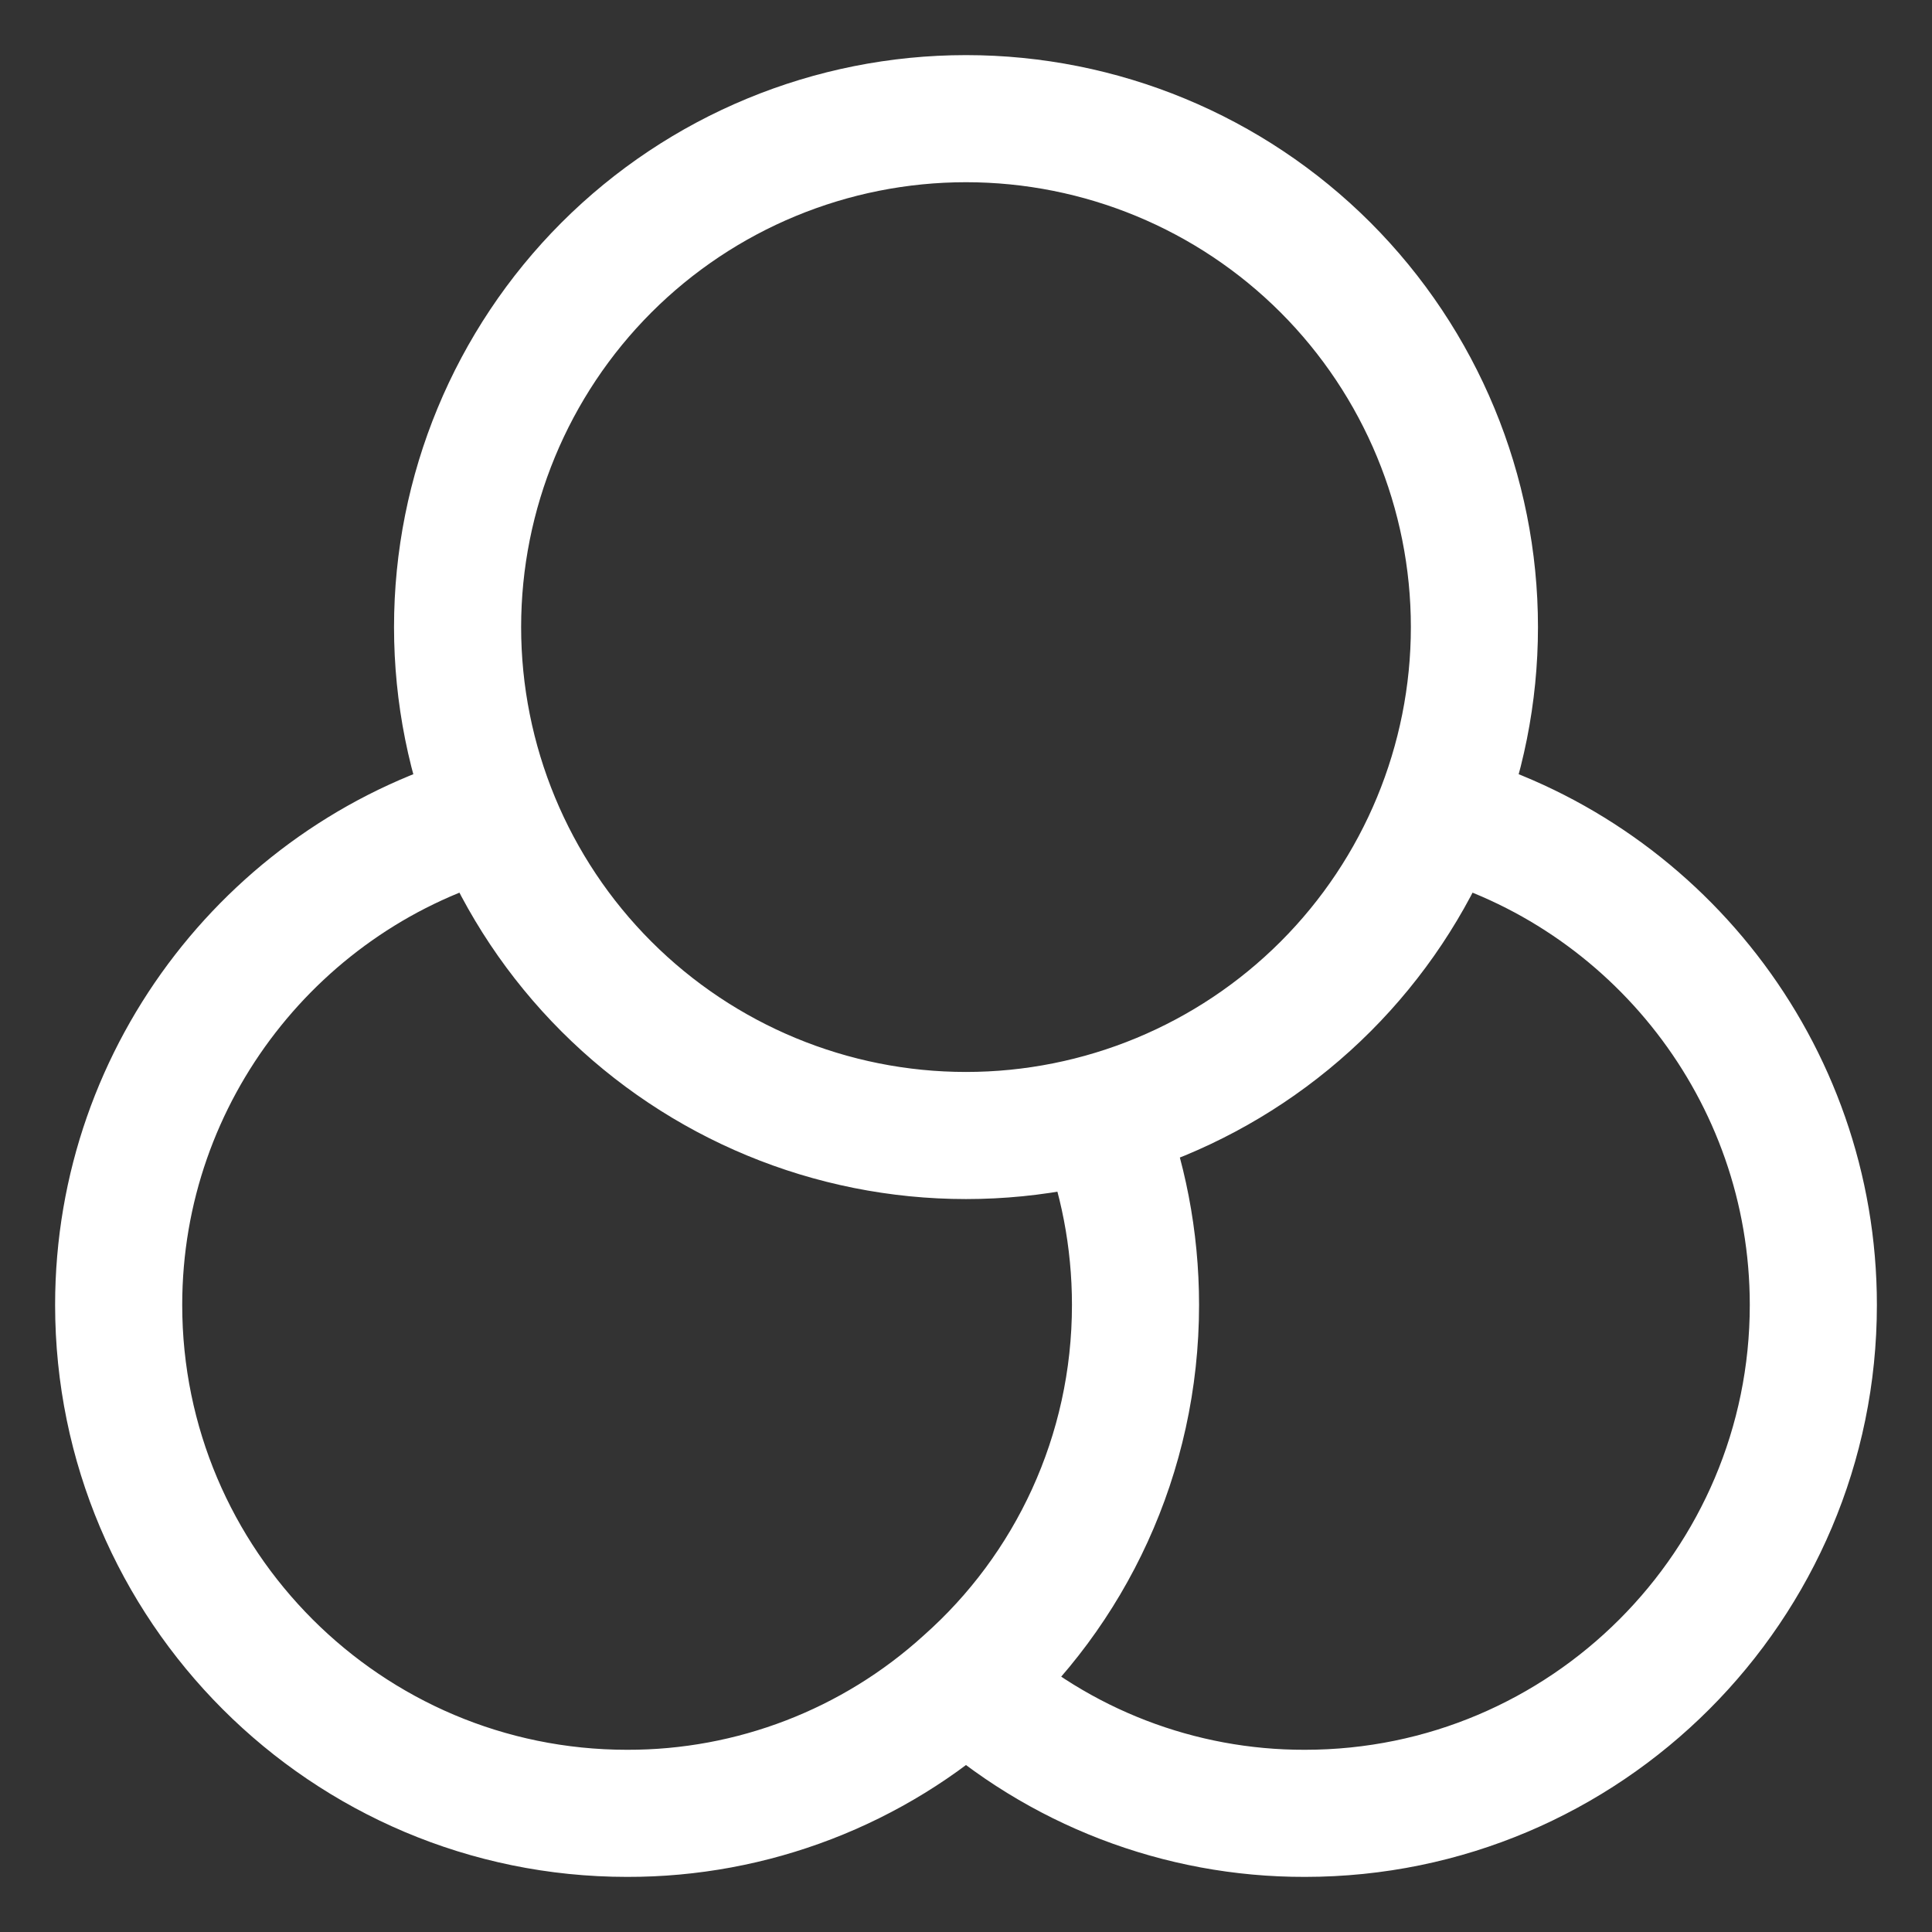
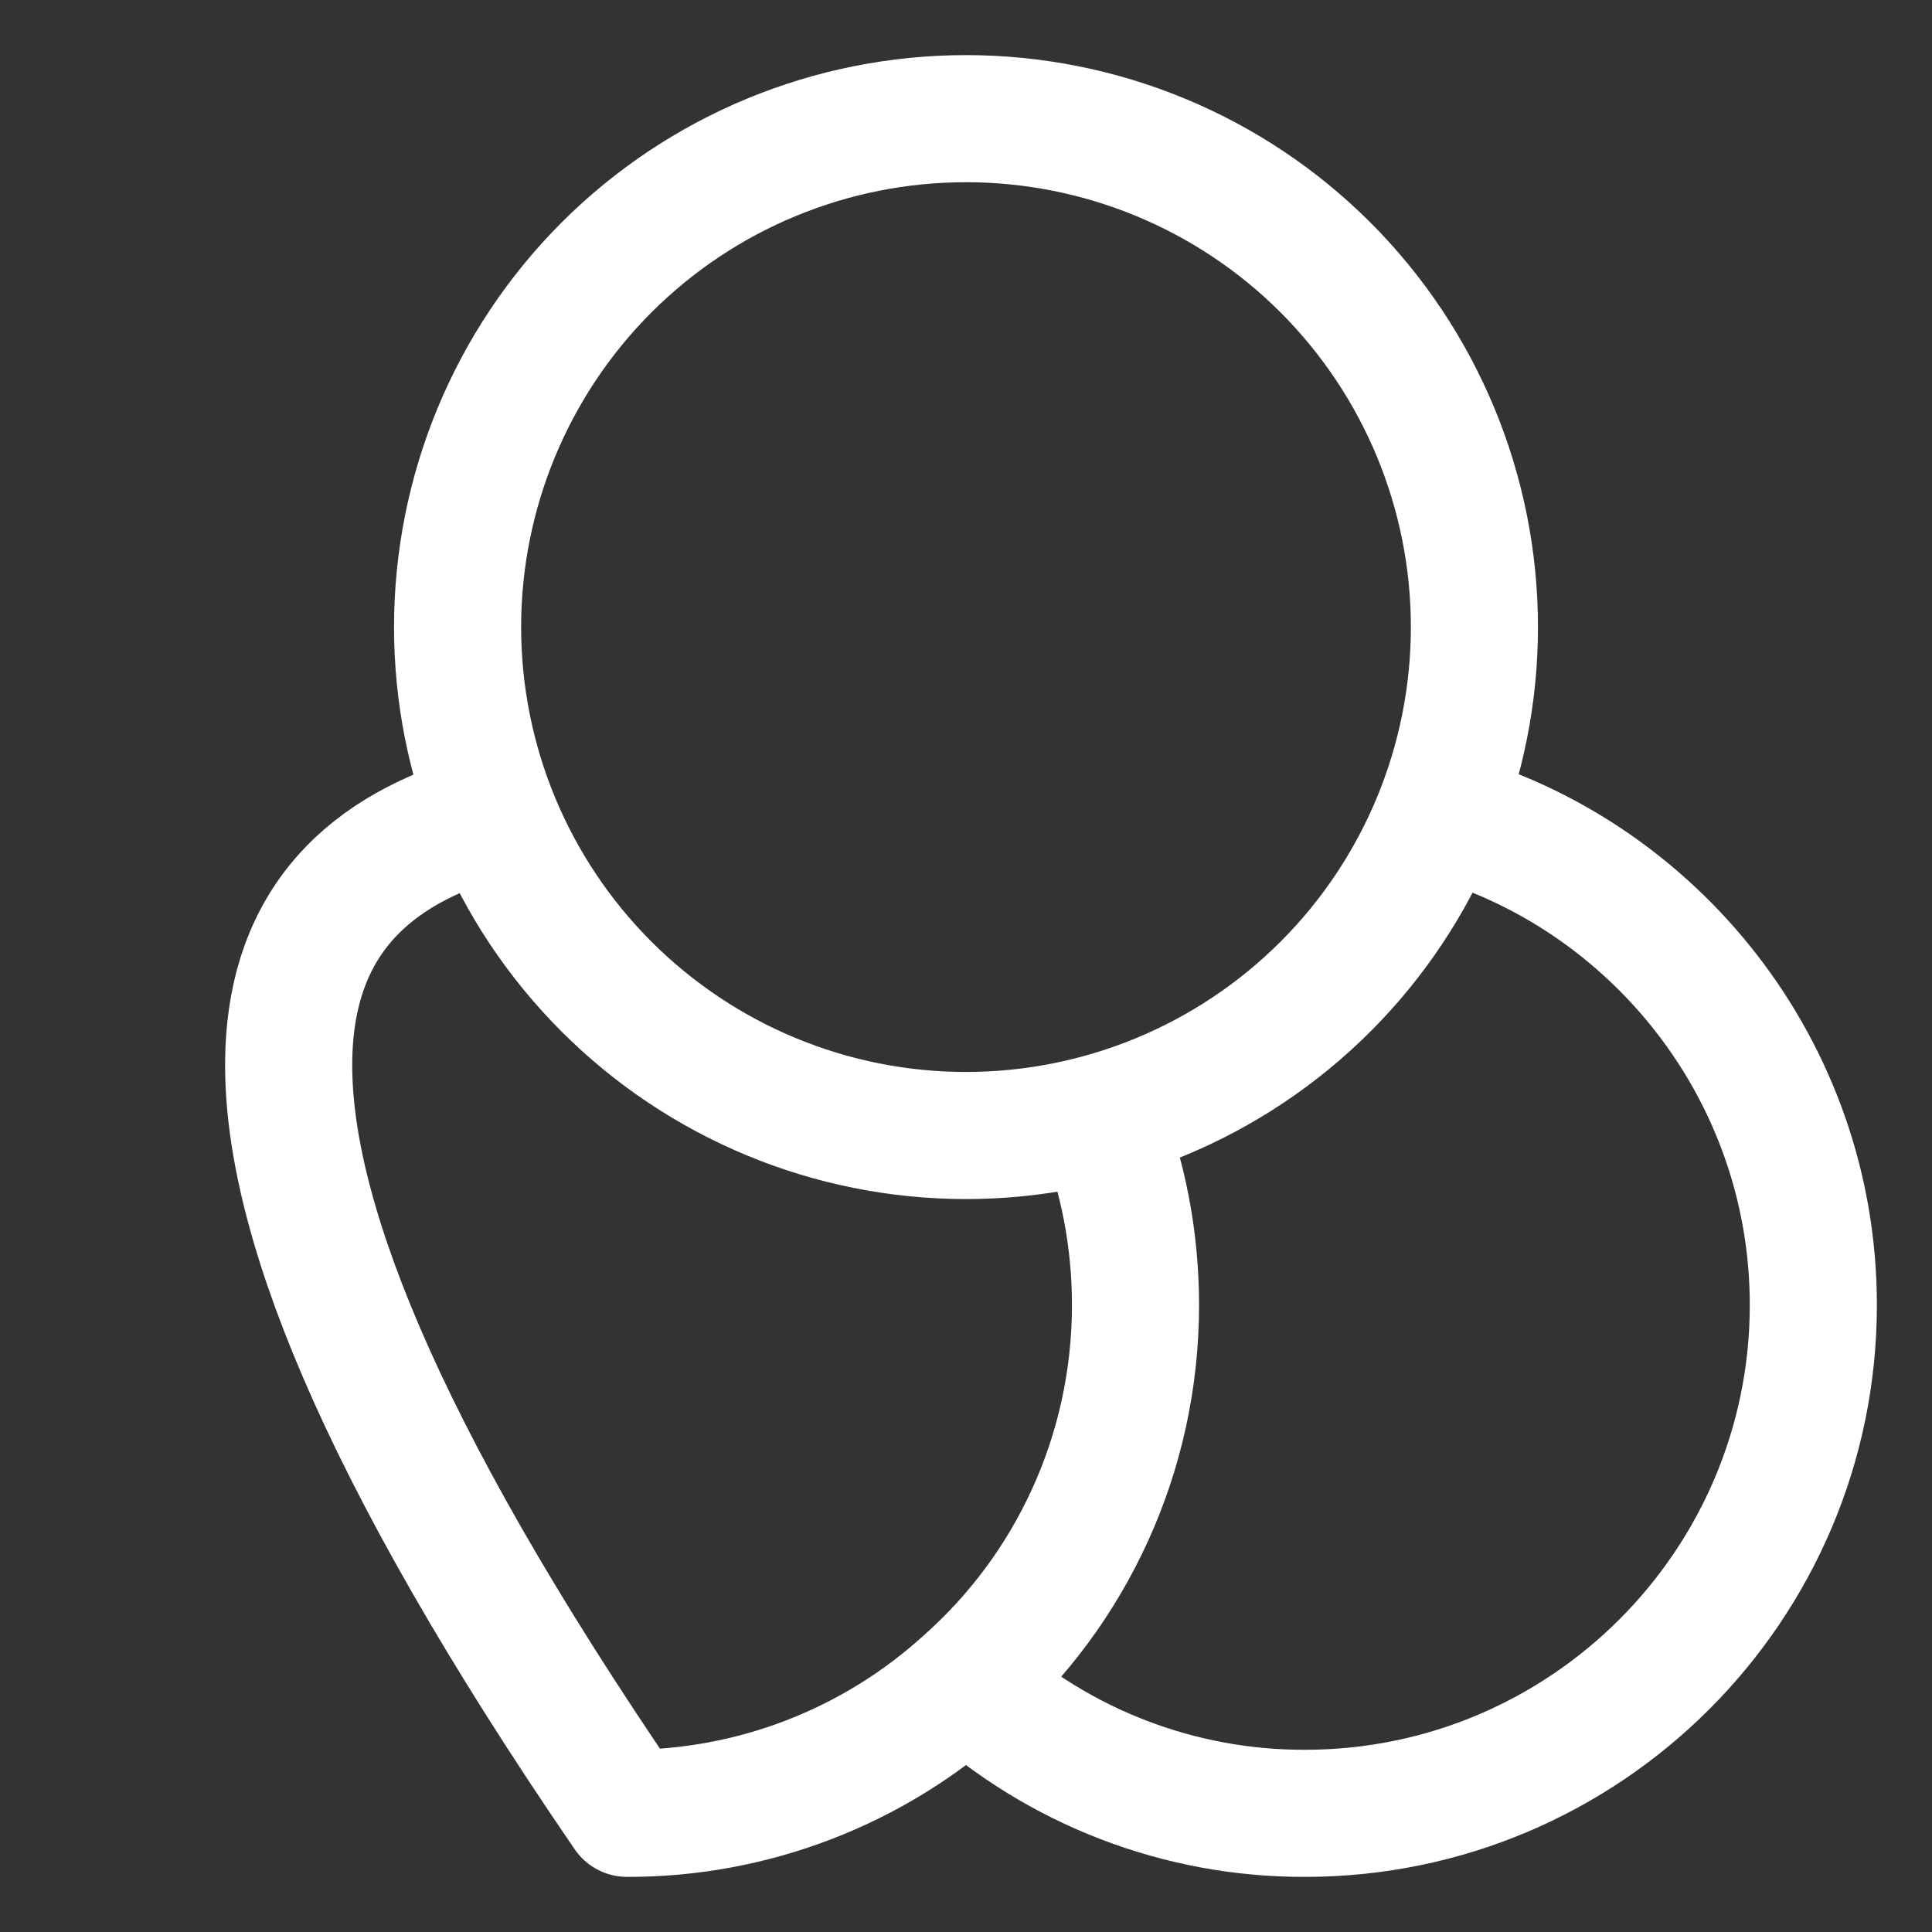
<svg xmlns="http://www.w3.org/2000/svg" width="19" height="19" viewBox="0 0 19 19" fill="none">
  <rect x="0" y="0" width="19" height="19" fill="#333333" stroke="none" />
-   <path d="M10.817 10.992C11.042 11.558 11.167 12.183 11.167 12.833C11.167 14.308 10.525 15.642 9.5 16.55M9.5 16.55C8.588 17.378 7.399 17.836 6.167 17.833C3.408 17.833 1.167 15.592 1.167 12.833C1.167 10.533 2.733 8.583 4.85 8.008M9.5 16.55C10.412 17.378 11.601 17.836 12.833 17.833C15.592 17.833 17.833 15.592 17.833 12.833C17.833 10.533 16.267 8.583 14.15 8.008M4.5 6.167C4.5 7.493 5.027 8.765 5.964 9.702C6.902 10.64 8.174 11.167 9.5 11.167C10.826 11.167 12.098 10.64 13.036 9.702C13.973 8.765 14.5 7.493 14.5 6.167C14.5 4.841 13.973 3.569 13.036 2.631C12.098 1.693 10.826 1.167 9.5 1.167C8.174 1.167 6.902 1.693 5.964 2.631C5.027 3.569 4.5 4.841 4.5 6.167Z" stroke="white" stroke-width="1.25" stroke-linecap="round" stroke-linejoin="round" />
+   <path d="M10.817 10.992C11.042 11.558 11.167 12.183 11.167 12.833C11.167 14.308 10.525 15.642 9.5 16.55M9.5 16.55C8.588 17.378 7.399 17.836 6.167 17.833C1.167 10.533 2.733 8.583 4.85 8.008M9.5 16.55C10.412 17.378 11.601 17.836 12.833 17.833C15.592 17.833 17.833 15.592 17.833 12.833C17.833 10.533 16.267 8.583 14.15 8.008M4.5 6.167C4.5 7.493 5.027 8.765 5.964 9.702C6.902 10.64 8.174 11.167 9.5 11.167C10.826 11.167 12.098 10.64 13.036 9.702C13.973 8.765 14.5 7.493 14.5 6.167C14.5 4.841 13.973 3.569 13.036 2.631C12.098 1.693 10.826 1.167 9.5 1.167C8.174 1.167 6.902 1.693 5.964 2.631C5.027 3.569 4.5 4.841 4.5 6.167Z" stroke="white" stroke-width="1.25" stroke-linecap="round" stroke-linejoin="round" />
</svg>